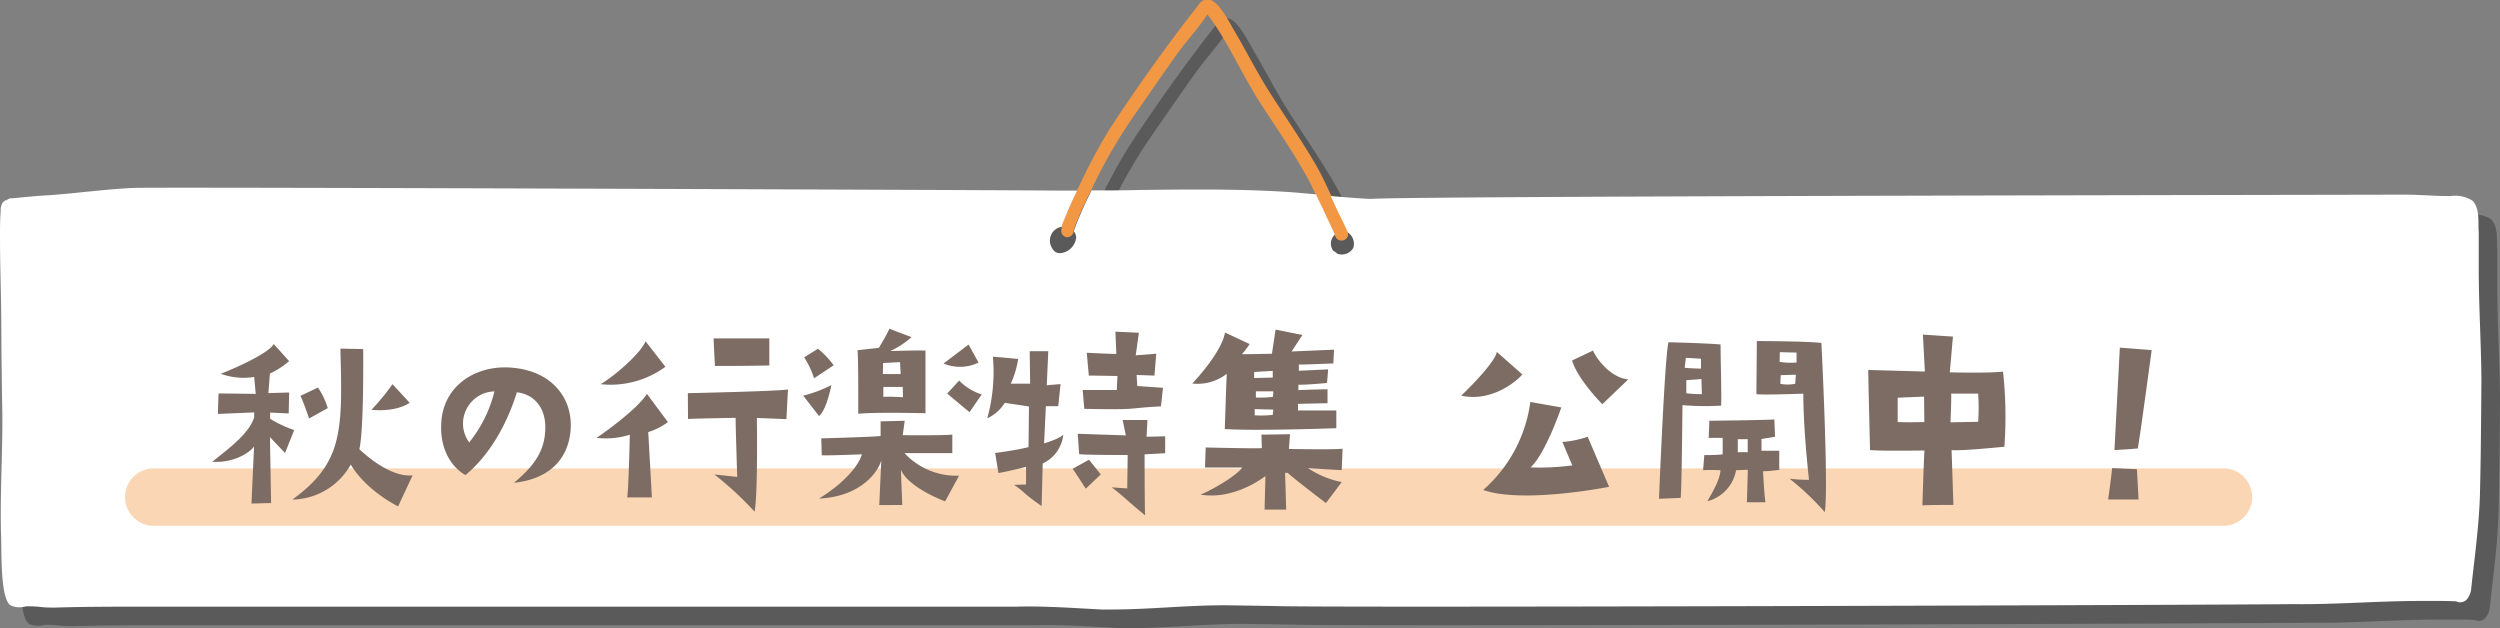
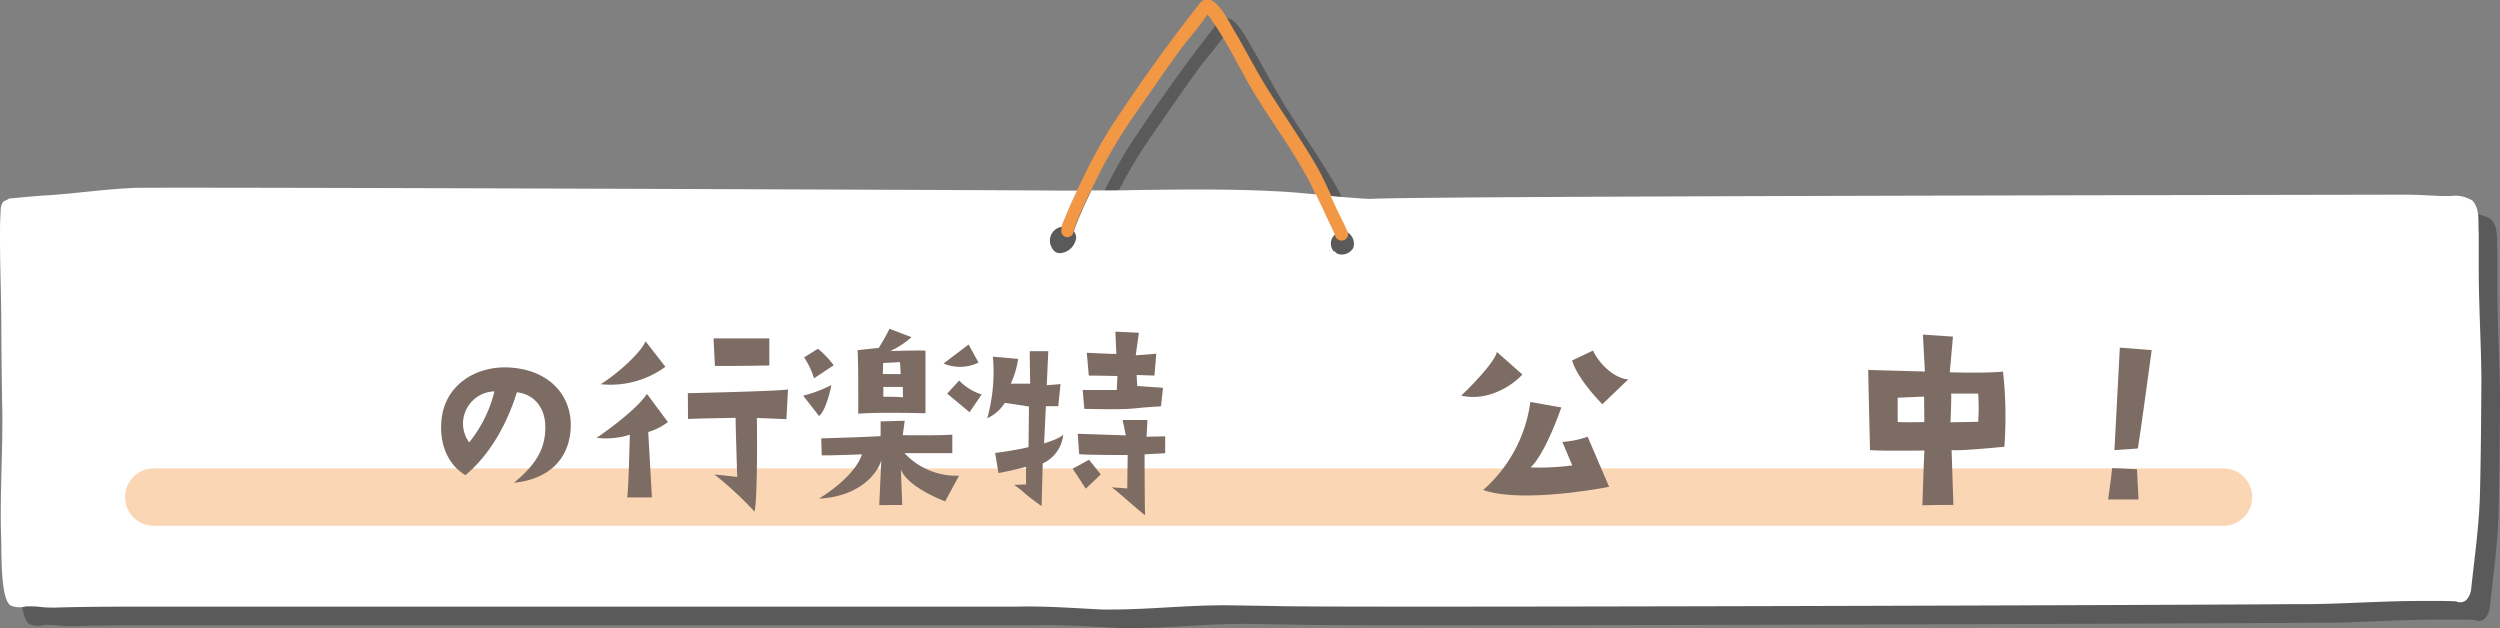
<svg xmlns="http://www.w3.org/2000/svg" width="403.44" height="101.38" viewBox="0 0 403.44 101.38">
  <rect x="0" y="0" width="403.44" height="101.38" fill="#808080" stroke="none" />
  <defs>
    <style>.cls-1{opacity:0.3;}.cls-2{fill:#273866;}.cls-3{fill:#f29844;}.cls-4{fill:#fff;}.cls-5{fill:none;stroke:#f29844;stroke-linecap:round;stroke-miterlimit:10;stroke-width:9.27px;opacity:0.4;}.cls-6{fill:#7c6c63;}</style>
  </defs>
  <g id="レイヤー_2" data-name="レイヤー 2">
    <g id="画像">
      <g class="cls-1">
        <path d="M176.8,33.72h2.31c-.54,1.11-1.06,2.22-1.58,3.33s-.92,2.13-1.28,3.23v.08a2.07,2.07,0,0,0-1.62-.83,1.84,1.84,0,0,0-.33,0c.18-.7.55-1.37.79-2C175.61,36.23,176.2,35,176.8,33.72Z" />
-         <path d="M220.46,40.38s0,0,0,.06a1.34,1.34,0,0,0-.37-.11,2,2,0,0,0-.41,0,1.84,1.84,0,0,0-1.31.57c-1-2.16-2-4.34-3-6.49l2.4.22c.4.86.79,1.73,1.21,2.59C219.45,38.24,220,39.29,220.46,40.38Z" />
        <path d="M220.47,40.44a1,1,0,0,1-.57,1.3.88.88,0,0,1-.39.08,1.05,1.05,0,0,1-1-.63c0-.11-.1-.23-.16-.34-.12-.27-.24-.54-.37-.81-.39-.84-.78-1.67-1.18-2.51-.24-.52-.49-1-.73-1.55s-.52-1.08-.77-1.62l-.75-1.61c-2.49-4.8-5.7-9.2-8.57-13.77s-4.93-9.43-8.12-13.66C196.59,7.26,195,9,193.6,10.84,191,14.4,188.52,18.06,186,21.67a81.24,81.24,0,0,0-6.9,12h0c0,.12-.11.24-.17.36s-.15.32-.22.47-.15.32-.23.47,0,0,0,0l-.47,1c-.15.33-.3.66-.46,1-.46,1.06-.92,2.13-1.28,3.23v.08a1.06,1.06,0,0,1-1,1,1,1,0,0,1-1-.9,3.21,3.21,0,0,1,.12-.93.65.65,0,0,1,0-.13c.09-.31.21-.6.33-.9a2.72,2.72,0,0,0,.11-.25c.11-.26.22-.51.31-.76.17-.42.35-.84.53-1.26l.28-.63.58-1.24.24-.48c0-.06.05-.13.08-.19l.58-1.17a88.91,88.91,0,0,1,4.73-8.76c4.44-6.76,9.12-13.36,14.12-19.71,2.25-3.43,4.84,2.23,5.91,4,2,3.39,3.77,6.94,5.91,10.25,2.43,3.8,5,7.53,7.27,11.42.9,1.56,1.66,3.2,2.41,4.84.4.86.79,1.73,1.21,2.59.51,1.07,1.06,2.12,1.52,3.21C220.46,40.4,220.47,40.42,220.47,40.44Z" />
        <path d="M403.44,64.35c-.05,6.19-.08,12.38-.24,18.57-.15,5-.86,10-1.4,15a3.15,3.15,0,0,1-.73,1.83,1.45,1.45,0,0,1-1.71.29c-1.9-.09-3.81-.06-5.72-.06-3.24,0-6.48.13-9.71.26-3.63.15-7.27.3-10.92.25-6.93.12-157.25.62-164.19.31l-6.91-.11c-3.52-.06-7,.13-10.53.33-3,.17-6.07.34-9.1.34h-1.44c-4.62-.23-9.24-.59-13.87-.46H26.72c-4.94,0-9.88,0-14.82.15-.78,0-1.56,0-2.34-.1s-1.59-.12-2.38-.11a3.55,3.55,0,0,1-2.43-.13C2.93,99.7,3.31,91.26,3.16,89c-.14-6.43.27-12.85.22-19.28q-.13-7.32-.17-14.65c0-4.6-.22-9.2-.21-13.81,0-1.39,0-2.78.11-4.17a2.52,2.52,0,0,1,.32-1.43,1,1,0,0,1,.65-.39A1.21,1.21,0,0,1,5,35c1.9-.19,4-.4,5.87-.49,4.64-.33,9.25-1,13.9-1.19,4.87-.16,144.47.37,149.34.44h2.71c0,.06-.05.13-.08.19l-.24.48-.58,1.24-.28.63c-.18.42-.36.84-.53,1.26-.09.25-.2.5-.31.76a2.72,2.72,0,0,1-.11.25c-.12.3-.24.59-.33.9a.65.65,0,0,0,0,.13h-.05a2.27,2.27,0,0,0-1.78,2.91c.28.76.76,1.42,1.63,1.34a2.84,2.84,0,0,0,2.51-2.51,1.79,1.79,0,0,0-.36-1v-.08c.36-1.1.82-2.17,1.28-3.23.16-.33.31-.66.46-1l.47-1s0,0,0,0,.15-.31.23-.47.15-.31.22-.47l.18-.36c2.57,0,5.14,0,7.71-.07,8-.1,15.9-.19,23.84.31,1.56.11,3.11.25,4.67.4.25.54.51,1.08.77,1.62s.49,1,.73,1.55c.4.84.79,1.67,1.18,2.51.13.27.25.54.37.81a1.94,1.94,0,0,0-.23,2.65,1.26,1.26,0,0,1,.56.41,2,2,0,0,0,.87.15A2.12,2.12,0,0,0,221.39,43a2.19,2.19,0,0,0-.92-2.51s0,0,0-.06c-.46-1.09-1-2.14-1.52-3.21-.42-.86-.81-1.73-1.21-2.59,2,.18,4.07.35,6.11.46l.43,0c7.76-.47,158.92-.64,166.69-.68,2.07,0,4.14.16,6.2.22.44,0,.89,0,1.35,0a5.24,5.24,0,0,1,3.49.76c1.24,1.35.86,3.45,1,5.14,0,1.88,0,3.77,0,5.65C403,52.22,403.4,58.28,403.44,64.35Z" />
      </g>
      <path class="cls-2" d="M173.8,30.72c.77,0,1.54,0,2.31,0-.54,1.11-1.06,2.22-1.58,3.33s-.92,2.13-1.28,3.23v.08a2.07,2.07,0,0,0-1.62-.83,1.84,1.84,0,0,0-.33,0c.18-.7.55-1.37.79-2C172.61,33.23,173.2,32,173.8,30.72Z" />
      <path class="cls-2" d="M217.46,37.38s0,0,0,.06a1.34,1.34,0,0,0-.37-.11,2,2,0,0,0-.41,0,1.84,1.84,0,0,0-1.31.57c-1-2.16-2-4.34-3-6.49l2.4.22c.4.86.79,1.73,1.21,2.59C216.45,35.24,217,36.29,217.46,37.38Z" />
      <path class="cls-3" d="M217.47,37.44a1,1,0,0,1-.57,1.3.88.88,0,0,1-.39.08,1.05,1.05,0,0,1-1-.63c0-.11-.1-.23-.16-.34-.12-.27-.24-.54-.37-.81-.39-.84-.78-1.67-1.18-2.51-.24-.52-.49-1-.73-1.55s-.52-1.08-.77-1.62l-.75-1.61c-2.49-4.8-5.7-9.2-8.57-13.77s-4.93-9.43-8.12-13.66C193.59,4.26,192,6,190.6,7.84,188,11.4,185.52,15.06,183,18.67a81.24,81.24,0,0,0-6.9,12h0c0,.12-.11.24-.17.36s-.15.32-.22.47-.15.32-.23.47,0,0,0,0l-.47,1c-.15.33-.3.66-.46,1-.46,1.06-.92,2.13-1.28,3.23v.08a1.06,1.06,0,0,1-1,1,1,1,0,0,1-1-.9,3.21,3.21,0,0,1,.12-.93.65.65,0,0,1,0-.13c.09-.31.21-.6.33-.9a2.72,2.72,0,0,0,.11-.25c.11-.26.22-.51.31-.76.17-.42.35-.84.53-1.26l.28-.63.58-1.24.24-.48c0-.06.05-.13.08-.19l.58-1.17a88.91,88.91,0,0,1,4.73-8.76c4.44-6.76,9.12-13.36,14.12-19.71,2.25-3.43,4.84,2.23,5.91,4,2,3.39,3.77,6.94,5.91,10.25,2.43,3.8,5,7.53,7.27,11.42.9,1.56,1.66,3.2,2.41,4.84.4.86.79,1.73,1.21,2.59.51,1.07,1.06,2.12,1.52,3.21C217.46,37.4,217.47,37.42,217.47,37.44Z" />
      <path class="cls-4" d="M400.44,61.35c-.05,6.19-.08,12.38-.24,18.57-.15,5-.86,10-1.4,15a3.15,3.15,0,0,1-.73,1.83,1.45,1.45,0,0,1-1.71.29c-1.9-.09-3.81-.06-5.72-.06-3.24,0-6.48.13-9.71.26-3.63.15-7.27.3-10.92.25-6.93.12-157.25.62-164.19.31l-6.91-.11c-3.52-.06-7,.13-10.53.33-3,.17-6.07.34-9.1.34h-1.44c-4.62-.23-9.24-.59-13.87-.46H23.72c-4.94,0-9.88,0-14.82.15-.78,0-1.56,0-2.34-.1S5,97.84,4.18,97.85a3.55,3.55,0,0,1-2.43-.13C-.07,96.7.31,88.26.16,86,0,79.6.43,73.18.38,66.75Q.24,59.43.21,52.1C.19,47.5,0,42.9,0,38.29c0-1.39,0-2.78.11-4.17a2.52,2.52,0,0,1,.32-1.43,1,1,0,0,1,.65-.39A1.21,1.21,0,0,1,2,32c1.9-.19,4.05-.4,5.87-.49,4.64-.33,9.25-1,13.9-1.19,4.87-.16,144.47.37,149.34.44h2.71c0,.06-.05.13-.08.19l-.24.48-.58,1.24-.28.63c-.18.42-.36.84-.53,1.26-.09.25-.2.5-.31.76a2.72,2.72,0,0,1-.11.25c-.12.3-.24.59-.33.9a.65.65,0,0,0,0,.13h-.05a2.27,2.27,0,0,0-1.78,2.91c.28.76.76,1.42,1.63,1.34a2.84,2.84,0,0,0,2.51-2.51,1.79,1.79,0,0,0-.36-1v-.08c.36-1.1.82-2.17,1.28-3.23.16-.33.31-.66.46-1l.47-1s0,0,0,0,.15-.31.23-.47.15-.31.22-.47l.18-.36c2.57,0,5.14,0,7.71-.07,8-.1,15.9-.19,23.84.31,1.56.11,3.11.25,4.67.4.25.54.51,1.08.77,1.62s.49,1,.73,1.55c.4.84.79,1.67,1.18,2.51.13.27.25.54.37.81a1.94,1.94,0,0,0-.23,2.65,1.26,1.26,0,0,1,.56.41,2,2,0,0,0,.87.15A2.12,2.12,0,0,0,218.39,40a2.19,2.19,0,0,0-.92-2.51s0,0,0-.06c-.46-1.09-1-2.14-1.52-3.21-.42-.86-.81-1.73-1.21-2.59,2,.18,4.07.35,6.11.46l.43,0c7.76-.47,158.92-.64,166.69-.68,2.07,0,4.14.16,6.2.22.44,0,.89,0,1.35,0a5.24,5.24,0,0,1,3.49.76c1.24,1.35.86,3.45,1,5.14,0,1.88,0,3.77,0,5.65C400,49.22,400.4,55.28,400.44,61.35Z" />
      <line class="cls-5" x1="24.81" y1="80.22" x2="358.81" y2="80.22" />
-       <path class="cls-6" d="M34.25,74.52c3-2.4,5.9-4.55,6.77-7.17l0-.8-5.86.25.11-3.31,6,.07-.25-2.73a10.74,10.74,0,0,1-5.39-.51c2.58-1,7.75-3.35,8.55-4.8l2.48,2.76a13.47,13.47,0,0,1-3.1,2l-.25,3.16,3.35-.1-.07,3.38-3-.14v1a18.45,18.45,0,0,0,3.89,1.82L46,73.1s-2.18-2.26-2.44-2.58l.19,10.66-3.17.08L41,72.05C40.29,73.07,37.71,74.74,34.25,74.52Zm32.33,2.19-2.33,5c.11.07-5.06-2.41-7.65-6.74a11,11,0,0,1-9.42,5.65c8.19-5.94,8.11-11.11,7.75-24.36l3.68.07s.14,13-.62,16.17C58,72.45,62.58,77.11,66.58,76.71ZM52.89,65.86l-3,1.67s-1.13-3.24-1.42-3.64l2.84-1.35A12.12,12.12,0,0,1,52.89,65.86ZM66.11,65s-2,1.53-6.16,1.13A38,38,0,0,0,63.34,62Z" />
      <path class="cls-6" d="M88,68.92c0-3.39-2.07-5.36-4.59-5.61-1.67,5.39-4.55,10.27-8.3,13.36-2.51-1.46-4.18-4.51-3.89-8.56.36-5.78,5.35-9.06,10.85-8.81,6.88.33,10.48,4.92,10,10.23-.44,4.88-3.79,7.83-9.14,8.38C86.89,74.67,88,72.05,88,68.92Zm-8.19-5.76a5.21,5.21,0,0,0-5,4.23,5.12,5.12,0,0,0,.91,4A21.07,21.07,0,0,0,79.79,63.16Z" />
      <path class="cls-6" d="M104.4,63.56l3.38,4.55a10.07,10.07,0,0,1-3.17,1.61l.59,10.55s-2.22,0-4,0c.22-.55.44-10.12.44-10.12a12.84,12.84,0,0,1-5.36.51S102.58,66.4,104.4,63.56Zm-.22-8.48,3.2,4.11A15,15,0,0,1,96.93,62C99.52,60.43,103.41,56.94,104.18,55.08ZM111,63.45s15-.32,16.16-.61l-.25,4.8s-4.23-.18-4.77-.18c0,0,.18,12.34-.37,15.11a54.78,54.78,0,0,0-6.48-6s2.44.25,3.68.4c0,0-.26-8-.26-9.54,0,0-6.62.11-7.68.18Zm4.15-8.84h9l0,4.37s-6,.11-8.78.07Z" />
      <path class="cls-6" d="M129.62,63.85a21.43,21.43,0,0,0,4.55-1.71s-.76,4-2,5Zm4.92-4.91-3.17,2.11a13.59,13.59,0,0,0-1.6-3.38L132,56.28A15.44,15.44,0,0,1,134.54,58.94Zm7.35,22.57.33-7.24c-.44,1.74-3.17,5.86-10.05,6.19,4.4-2.73,6.48-5.54,6.92-7.14,0,0-5.72.22-6.48.15l-.08-2.73s7.28-.19,9.58-.37V68L146,67.9l-.32,2.33s7.31.07,8-.11v3s-5.31,0-7.72,0a11.4,11.4,0,0,0,8.81,3.64l-2.25,4.15s-6-2.22-7.14-5.14l.22,5.72Zm-3.5-25,3.43-.37s1.24-2,1.71-3.09c0,0,3,1.16,3.57,1.35a13.71,13.71,0,0,1-3.43,2.25s4.66-.14,5.68-.07V66.69s-7.82-.21-10.85.08C138.5,66.77,138.54,58.14,138.39,56.54Zm4.08,3.86h2.88l-.11-1.93-2.73.14Zm3.21,2.07-3.13,0,0,1.6c1.13-.07,3.17.07,3.17.07Zm10.63-6.84,1.6,2.91a6.81,6.81,0,0,1-5.64.15Zm2.15,8-2,2.92-3.61-3,1.93-2.11A8.82,8.82,0,0,0,158.46,63.67Z" />
      <path class="cls-6" d="M159.32,67.5a28,28,0,0,0,.91-9.94l4.08.36a14.78,14.78,0,0,1-1.2,4h3.13l-.07-5.25,3,0-.25,5.5,2.22-.19-.36,3.57h-2l-.29,6s2.51-.73,3.1-1.42a5.76,5.76,0,0,1-3.32,4.66l-.18,6.88c-3.31-2.33-2.47-2.07-4.44-3.42l1.93-.07,0-2.84s-2.7.69-4.45,1l-.54-3.24s3.46-.44,5.39-.95l.07-6.55s-1.38-.22-3.9-.59A6.54,6.54,0,0,1,159.32,67.5Zm15.91,11.35c.08.19-2-3.09-2.14-3.2l2.65-1.46,1.9,2.37Zm9.8-8.37,3-.07,0,2.73-3.32.18s0,7.72.08,9.83c-2.37-1.89-3.86-3.39-5.39-4.51l2.51.18.07-5.39s-7.39,0-7.83-.15L173.92,70l7.76.26-.51-2.48,4,0Zm-10.31-7.54,5.5,0,.11-2.26s-3.28-.07-4.62-.07l-.33-3.68s4.51.22,4.77.18L180,53.52l3.79.18-.51,3.64,3.31-.26-.29,3.53-2.88-.1.11,1.78,4.15.29-.33,3c-5.89.29-3,.58-12.37.4Z" />
-       <path class="cls-6" d="M201.66,55.52a14.15,14.15,0,0,1-1.24,1.64c1.82,0,4.84-.08,4.84-.08l.59-3.89,4.33.87-1.75,2.66,6.85-.29-.11,2.22s-4.26.18-5.57.18l0,1,4.73-.22-.18,2.19s-2.84.29-4.62.29l0,.87s2.15-.11,4.7-.14v2.25s-4.08.08-4.77.11l0,1.06,6.19,0V69.1s-12.88.47-18,.14c0,0,.25-7.68.32-8.92a7.65,7.65,0,0,1-5.57,1.57c2.37-2.51,4.95-6,5.28-8.23Zm15,16.89-.14,3.46s-4.77-.26-5.46-.33a15.44,15.44,0,0,0,5.46,2.26l-2.55,3.38s-5.5-4.18-6.15-4.87l-.44,0,.18,5.93-3.49,0,.14-5.42s-4.91,3.93-10.45,3c2.3-1,5.86-3.13,6.7-4.37l-6,0,.11-3.24s7.72.19,9.06.11l-.07-2.18,4.62-.07L208,72.45S215.31,72.59,216.62,72.41ZM202.39,61l3-.07V59.85l-3,.18Zm3.09,5.1-3-.08v1a16.46,16.46,0,0,0,2.91-.07Zm0-2.95h-2.81v1a17,17,0,0,0,2.77-.11Z" />
      <path class="cls-6" d="M241.55,56.79l4.12,3.64c-1.46,1.64-5.39,4.41-9.87,3.42C237.91,61.85,241.34,58.21,241.55,56.79ZM247,75.43a39.75,39.75,0,0,0,6.73-.33l-1.6-3.78a15.94,15.94,0,0,0,4.08-.84l3.46,8.08s-13.91,2.77-20.32.51a22.93,22.93,0,0,0,7.61-14.2l5,.88S249.45,73.14,247,75.43Zm15.76-14.2-4.18,4s-4-4-4.88-7.06l3.38-1.6C257.61,57.88,259.9,60.94,262.74,61.23Z" />
-       <path class="cls-6" d="M271.22,80.35l-3.5.14s.91-22.75,1.53-25.26c0,0,5.9.14,8.41.36,0,2.29.19,8.92.08,9.87a44.58,44.58,0,0,1-6.23-.08S271.4,78.53,271.22,80.35Zm.65-21c.95.11,2.63.14,2.63.14v-1.6c-.95-.07-2.44-.14-2.44-.14Zm2.7,1.82-2.44.18v2.11a20.82,20.82,0,0,0,2.51.15ZM278,73.32V70.66s-1.6,0-2.26,0l.11-2.76s9.94-.11,10.49-.22l.11,2.8s-1.5.26-2.19.36l0,1.9s1.85,0,2.87,0v3.09s-1.74.22-2.62.22c0,0,.22,4.22.4,5l-3,0s.14-4.48.14-5.24l-1.89.07a6.28,6.28,0,0,1-4.62,5c.61-1.13,2-3.32,2.11-5,0,0-1.61-.08-2.81,0l.19-2.44S276.79,73.47,278,73.32Zm2.44-.33a10.49,10.49,0,0,1,1.6,0V70.88l-1.6,0Zm3-9.39s.07-8.08.07-8.56c0,0,7.69,0,10.42.3,0,0,1.2,23.66.54,27.3a42.91,42.91,0,0,0-5.68-5.39,23.35,23.35,0,0,0,3.14.18s-.92-8-.92-13.9C291,63.53,284.25,63.78,283.45,63.6Zm3.75-5.21a10.5,10.5,0,0,0,2.73.11l0-1.6-2.7-.07Zm2.62,2.08-2.44.07-.07,1.39a5.92,5.92,0,0,0,2.4,0Z" />
-       <path class="cls-6" d="M314.94,72.63l.29,8.85s-3.79,0-5,.07c0,0,.22-7.17.33-8.85,0,0-7,.11-8.78-.07,0,0-.29-11.8-.29-12.93l9.14.26L310.31,54l4.85.32-.51,5.76s5.68.18,8.59-.11a66.74,66.74,0,0,1,.22,12.12S316.36,72.81,314.94,72.63ZM310.5,64l-4.26.18,0,3.93c2,.07,4.3,0,4.3,0Zm8.73,4.07a35.35,35.35,0,0,0,0-4.55h-4.36c.07.62-.11,4.63-.11,4.63Z" />
+       <path class="cls-6" d="M314.94,72.63l.29,8.85s-3.79,0-5,.07c0,0,.22-7.17.33-8.85,0,0-7,.11-8.78-.07,0,0-.29-11.8-.29-12.93l9.14.26L310.31,54l4.85.32-.51,5.76s5.68.18,8.59-.11a66.74,66.74,0,0,1,.22,12.12S316.36,72.81,314.94,72.63M310.5,64l-4.26.18,0,3.93c2,.07,4.3,0,4.3,0Zm8.73,4.07a35.35,35.35,0,0,0,0-4.55h-4.36c.07.62-.11,4.63-.11,4.63Z" />
      <path class="cls-6" d="M345.11,80.6s-3.45,0-4.91,0c0,0,.47-3.21.65-5.06l4,.18Zm-.1-8.23s-1.68.15-3.79.26c0,0,.51-9.61.87-16.53l5.14.4S345.33,70.59,345,72.37Z" />
    </g>
  </g>
</svg>